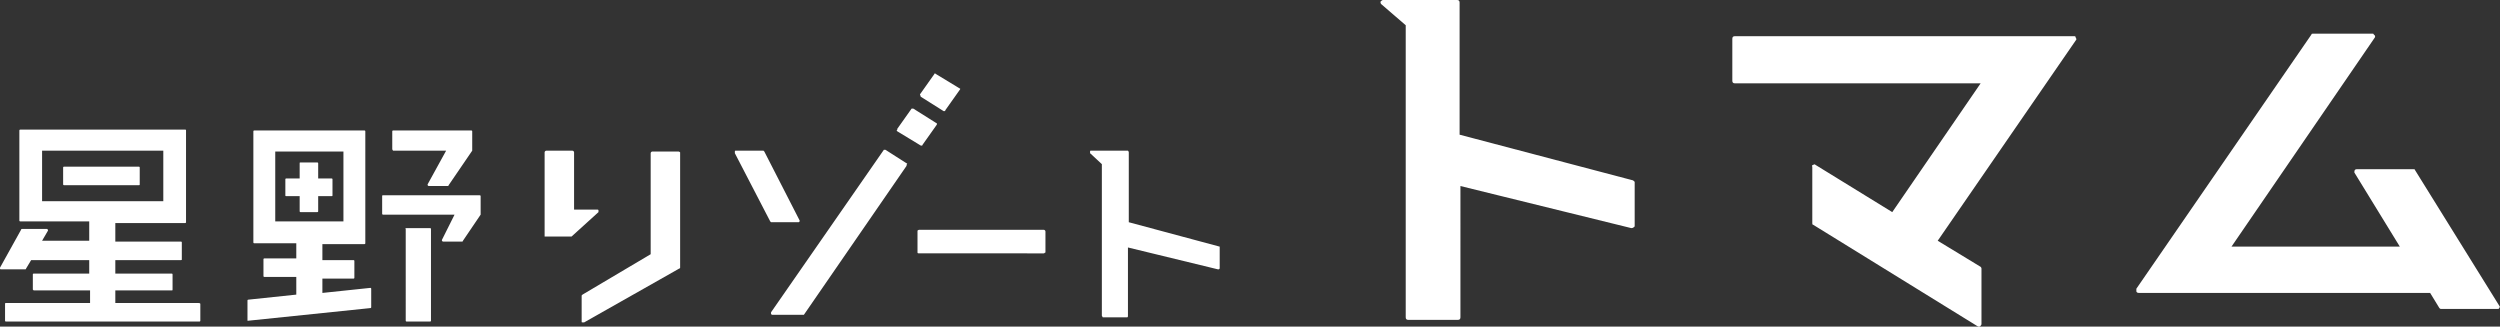
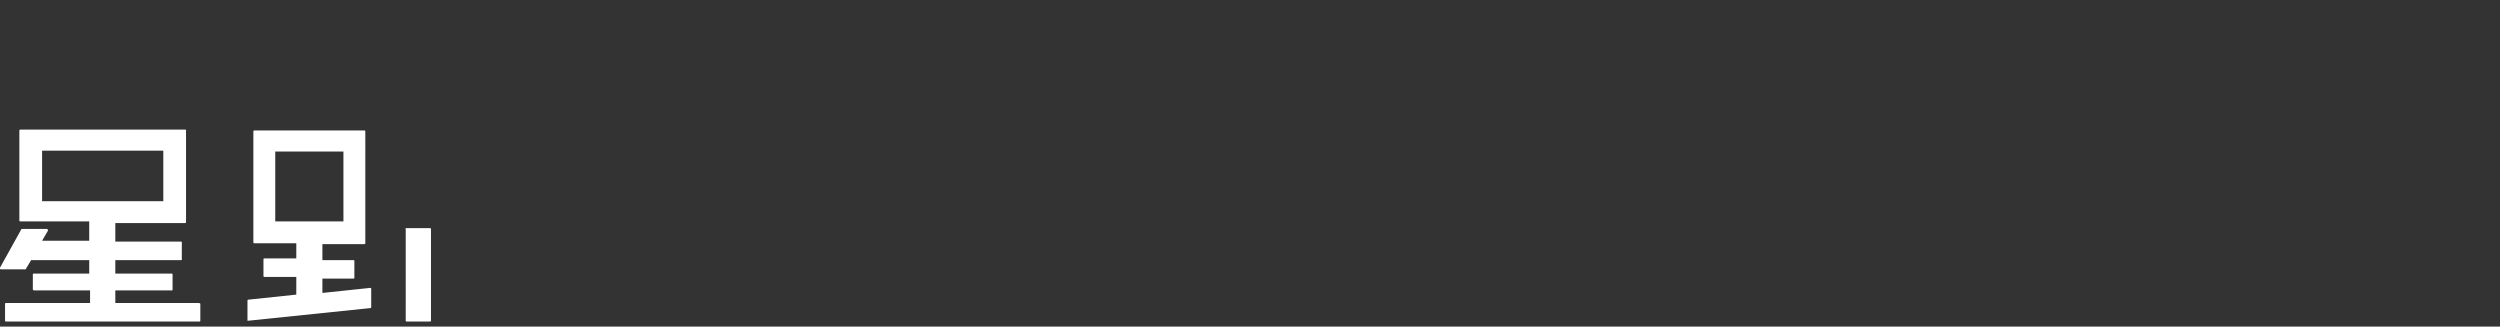
<svg xmlns="http://www.w3.org/2000/svg" version="1.1" id="レイヤー_1" x="0px" y="0px" viewBox="0 0 297 38.8" style="enable-background:new 0 0 297 38.8;" xml:space="preserve">
  <rect x="0" y="0" width="297" height="38.8" fill="#333333" stroke="none" />
  <style type="text/css">
	.st0{fill:#FFFFFF;}
</style>
  <g id="レイヤー_2_1_">
    <g id="レイヤー_1-2">
-       <path class="st0" d="M80.6,18h-3.1c-0.1,0-0.2,0.1-0.2,0.2v12L69.2,35l-0.1,0.1v3.1c0,0.1,0,0.1,0.1,0.1h0.2l11.3-6.4    c0.1,0,0.1-0.1,0.1-0.1V18.1C80.8,18.1,80.7,18,80.6,18z M95,26.3v-0.1L90.8,18l-0.1-0.1h-3.3c-0.1,0-0.1,0-0.1,0.1v0.2l4.2,8.1    l0.1,0.1h3.3C94.9,26.4,95,26.3,95,26.3z M107.7,19.4l-2.5-1.6H105L91.6,37.1v0.2l0.1,0.1h3.8l12.2-17.7v-0.1    C107.8,19.4,107.8,19.4,107.7,19.4z M106.6,15.6l2.8,1.7h0.1c0,0,0.1,0,0.1-0.1l1.7-2.4v-0.1c0,0,0-0.1-0.1-0.1l-2.7-1.7h-0.2    l-1.7,2.4v0.1C106.5,15.5,106.5,15.5,106.6,15.6z M109.4,11.5l2.7,1.7h0.1c0.1,0,0.1,0,0.1-0.1l1.7-2.4c0.1-0.1,0.1-0.2,0-0.2    l-2.8-1.7c-0.1-0.1-0.2-0.1-0.2,0l-1.7,2.4v0.1C109.4,11.3,109.3,11.4,109.4,11.5z M124,27.3h-14.8c-0.1,0-0.2,0.1-0.2,0.1V30    c0,0.1,0.1,0.1,0.2,0.1H124c0.1,0,0.1-0.1,0.2-0.1v-2.5C124.2,27.4,124.1,27.3,124,27.3z M144.9,29.3l-10.8-2.9v-8.3    c0-0.1-0.1-0.2-0.1-0.2h-4.4c-0.1,0-0.1,0-0.1,0.1v0.2l1.4,1.3v18c0,0.1,0.1,0.1,0.1,0.2h2.9c0.1,0,0.1-0.1,0.1-0.2v-8.1l10.7,2.6    h0.1l0.1-0.1v-2.5V29.3z M71.1,25.2V25c0-0.1-0.1-0.1-0.1-0.1h-2.8v-6.8c0-0.1-0.1-0.2-0.2-0.2h-3.1c-0.1,0-0.2,0.1-0.2,0.2v10    h3.2C67.9,28.1,71.1,25.2,71.1,25.2z M7.6,22h8.9c0.1,0,0.1,0,0.1-0.1v-2c0-0.1-0.1-0.1-0.1-0.1H7.6c-0.1,0-0.1,0.1-0.1,0.1v2    C7.5,21.9,7.5,22,7.6,22z M46.7,17.9H53l-2.2,4V22l0.1,0.1h2.3c0,0,0.1,0,0.1-0.1l2.8-4.1v-2.3c0-0.1-0.1-0.1-0.1-0.1h-9.3    c-0.1,0-0.1,0.1-0.1,0.1v2.1C46.6,17.8,46.7,17.9,46.7,17.9z M57.1,23.3c0-0.1-0.1-0.1-0.1-0.1H45.5c-0.1,0-0.1,0-0.1,0.1v2.1    c0,0.1,0.1,0.1,0.1,0.1H54l-1.5,3v0.1l0.1,0.1h2.3c0,0,0.1,0,0.1-0.1l2.1-3.1C57.1,25.5,57.1,23.3,57.1,23.3z" />
      <path class="st0" d="M23.6,36h-9.9v-1.5h6.7c0.1,0,0.1,0,0.1-0.1v-1.8c0-0.1-0.1-0.1-0.1-0.1h-6.7v-1.6h7.8c0.1,0,0.1,0,0.1-0.1    v-2c0-0.1-0.1-0.1-0.1-0.1h-7.8v-2.2H22c0.1,0,0.1-0.1,0.1-0.1V15.5c0-0.1,0-0.1-0.1-0.1H2.4c-0.1,0-0.1,0.1-0.1,0.1v10.7    c0,0.1,0.1,0.1,0.1,0.1h8.2v2.3H5l0.7-1.2v-0.1l-0.1-0.1h-3c0,0-0.1,0-0.1,0.1L0,31.8v0.1C0,32,0.1,32,0.1,32H3c0,0,0.1,0,0.1-0.1    l0.6-1h6.9v1.6H4c-0.1,0-0.1,0.1-0.1,0.1v1.8L4,34.5h6.7V36h-10c-0.1,0-0.1,0-0.1,0.1v2c0,0.1,0.1,0.1,0.1,0.1h23    c0.1,0,0.1-0.1,0.1-0.1v-2C23.8,36.1,23.8,36,23.6,36C23.7,36,23.7,36,23.6,36z M19.4,17.9v6H5v-6C5,17.9,19.4,17.9,19.4,17.9z     M44,34.2l-5.7,0.6v-1.7H42c0.1,0,0.1-0.1,0.1-0.1v-2c0-0.1-0.1-0.1-0.1-0.1h-3.7V29h5c0.1,0,0.1-0.1,0.1-0.1V15.6    c0-0.1-0.1-0.1-0.1-0.1H30.2c-0.1,0-0.1,0.1-0.1,0.1v13.2c0,0.1,0.1,0.1,0.1,0.1h5v1.8h-3.8c-0.1,0-0.1,0.1-0.1,0.1v2    c0,0.1,0.1,0.1,0.1,0.1h3.8V35l-5.7,0.6c-0.1,0-0.1,0.1-0.1,0.1v2.4h0.1L44,36.6c0.1,0,0.1-0.1,0.1-0.1v-2.1v-0.1    C44.1,34.2,44,34.2,44,34.2z M40.8,18v8.3h-8.1V18C32.7,18,40.8,18,40.8,18z M48.3,27.1h2.8c0.1,0,0.1,0.1,0.1,0.1v10.9    c0,0.1-0.1,0.1-0.1,0.1h-2.8c-0.1,0-0.1-0.1-0.1-0.1V27.2C48.1,27.1,48.2,27.1,48.3,27.1z" />
-       <path class="st0" d="M34,23.3h1.6v1.8c0,0.1,0.1,0.1,0.1,0.1h2c0.1,0,0.1-0.1,0.1-0.1v-1.8h1.6c0.1,0,0.1,0,0.1-0.1v-1.9    c0-0.1-0.1-0.1-0.1-0.1h-1.6v-1.8c0-0.1-0.1-0.1-0.1-0.1h-2c-0.1,0-0.1,0-0.1,0.1v1.8H34c-0.1,0-0.1,0.1-0.1,0.1v1.9    C33.9,23.3,33.9,23.3,34,23.3z M193.9,21.4L173.4,16V0.3c0-0.2-0.1-0.3-0.3-0.3h-8.8c-0.1,0-0.2,0.1-0.3,0.2c0,0.1,0,0.2,0.1,0.3    L167,3v34.7c0,0.2,0.1,0.3,0.3,0.3h5.9c0.2,0,0.3-0.1,0.3-0.3V22.1l20.3,5c0.2,0,0.3-0.1,0.4-0.2v-5.3    C194.1,21.5,194,21.4,193.9,21.4z M246.4,4.3h-40.3c-0.2,0-0.3,0.1-0.3,0.3v5c0,0.2,0.1,0.3,0.3,0.3h29.2l-10.5,15.3l-9.1-5.6    c-0.1-0.1-0.2-0.1-0.3,0c-0.1,0-0.2,0.1-0.1,0.2v6.7c0,0.1,0,0.2,0.1,0.2L235,38.8h0.2c0.1-0.1,0.2-0.2,0.2-0.3v-6.6    c0-0.1-0.1-0.2-0.1-0.2l-5.1-3.1l16.4-23.8c0.1-0.1,0.1-0.2,0-0.3C246.6,4.3,246.5,4.3,246.4,4.3L246.4,4.3z M296.9,36.3l-10-16.1    c0-0.1-0.1-0.1-0.2-0.1H280c-0.2,0-0.3,0.1-0.3,0.3v0.1l5.4,8.8h-20l17-24.8c0.1-0.1,0.1-0.3-0.1-0.4c0,0,0-0.1-0.1-0.1h-7.1    c-0.1,0-0.2,0-0.2,0.1l-20.8,30.2v0.3c0,0.1,0.1,0.2,0.3,0.2h34.6l1.1,1.8c0.1,0.1,0.1,0.1,0.2,0.1h6.7c0.1,0,0.2,0,0.2-0.1    C297,36.5,297,36.4,296.9,36.3L296.9,36.3z" />
    </g>
  </g>
</svg>